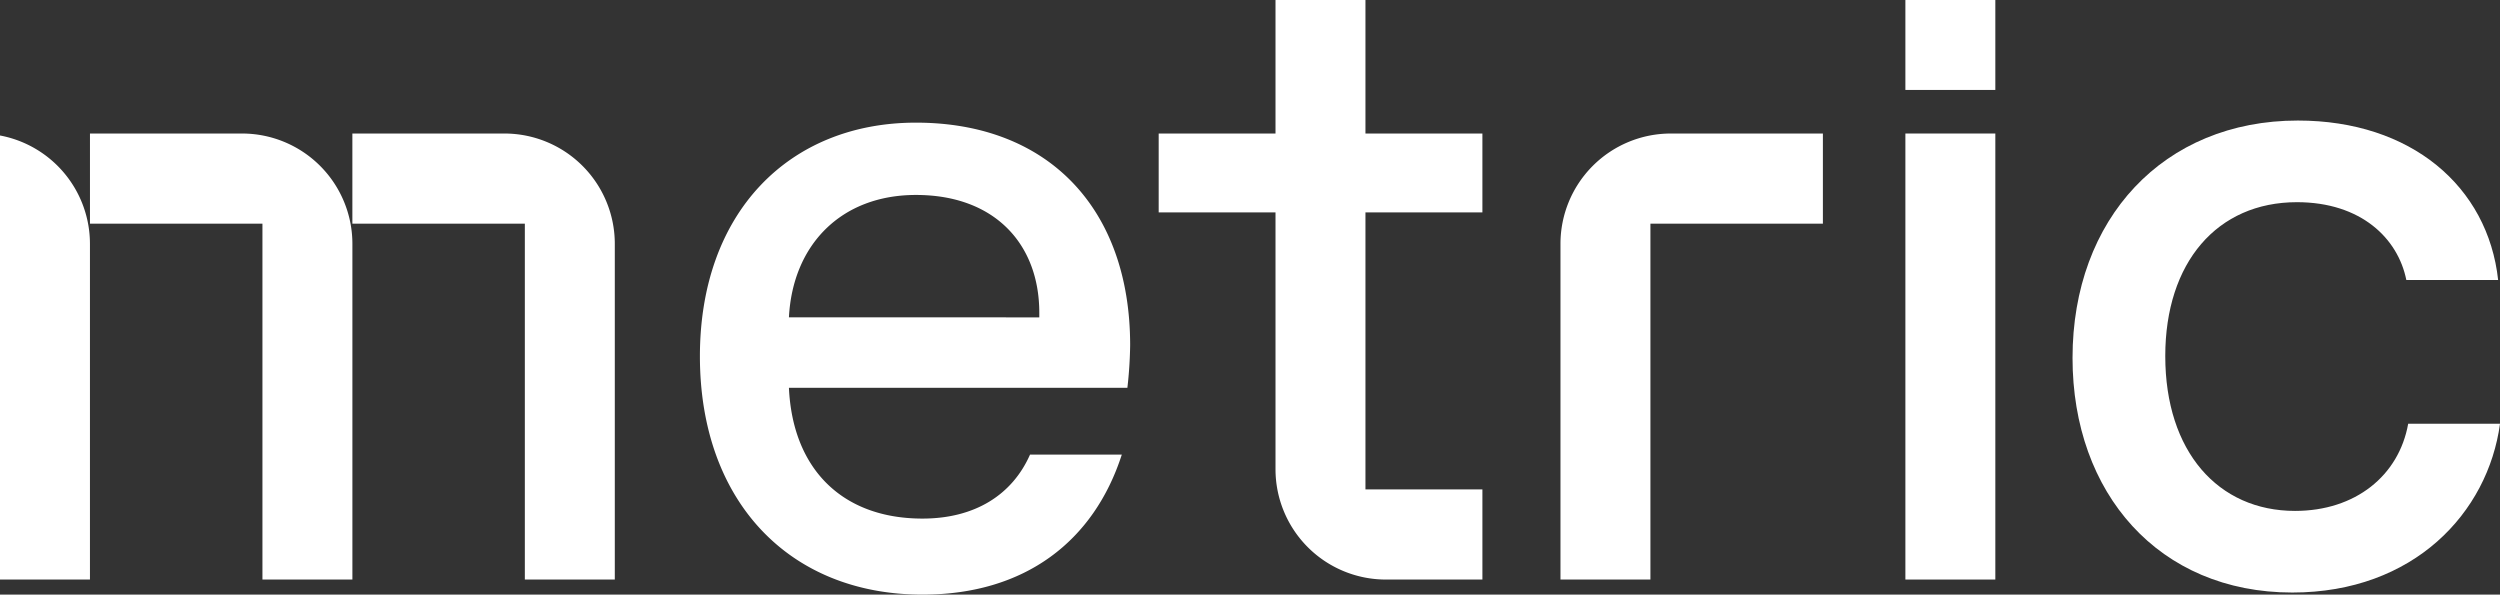
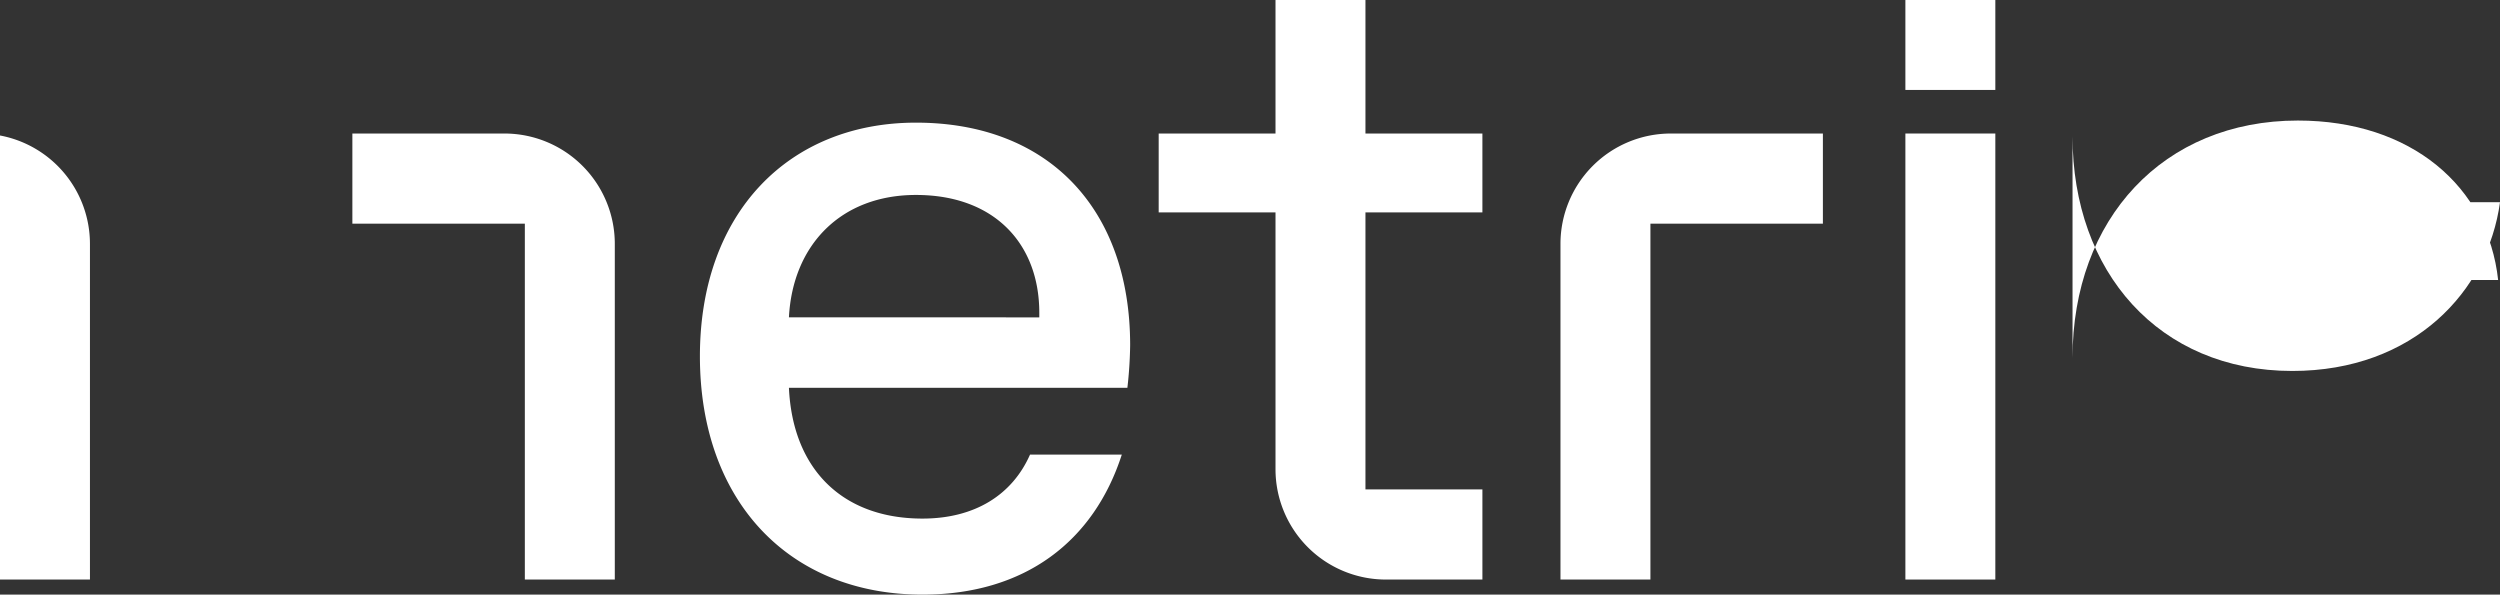
<svg xmlns="http://www.w3.org/2000/svg" width="836" height="198.839" viewBox="0 0 836 198.839">
  <rect x="0" y="0" width="836" height="198.839" fill="#333333" stroke="none" />
  <g id="Logo" transform="translate(11783 1533)">
    <path id="Path_25" data-name="Path 25" d="M121.932,99.5c0-48.047,29.768-78.132,72.247-78.132,44.339,0,71.625,28.841,71.625,74.416a139.686,139.686,0,0,1-.925,14.26H151.7c1.244,27.3,17.986,43.725,44.648,43.725,17.675,0,30.079-8.054,35.973-21.391h30.691c-9.3,28.843-32.238,46.819-66.664,46.819-44.648,0-74.416-31.313-74.416-79.7M235.423,86.482V84.934c0-22.938-14.884-39.386-41.244-39.386-25.117,0-41.235,16.75-42.479,40.934Z" transform="translate(-11670.882 -1513.355)" fill="#fff" />
    <path id="Path_26" data-name="Path 26" d="M331.943,44.649h30.076V193.8H331.943Zm30.076-14.571H331.943V0h30.076Z" transform="translate(-11477.78 -1533.001)" fill="#fff" />
-     <path id="Path_27" data-name="Path 27" d="M361.053,100.379C361.053,53.878,391.441,21,436.4,21c37.832,0,63.56,22.015,66.976,53.328h-30.7C469.885,60.387,457.492,48.3,436.09,48.3c-26.664,0-44.025,20.147-44.025,51.46,0,31.935,17.675,51.779,43.4,51.779,20.155,0,34.729-11.77,37.83-29.144H504c-4.037,29.768-28.843,56.439-69.456,56.439-44.65,0-73.491-33.181-73.491-78.452" transform="translate(-11450.999 -1513.69)" fill="#fff" />
+     <path id="Path_27" data-name="Path 27" d="M361.053,100.379C361.053,53.878,391.441,21,436.4,21c37.832,0,63.56,22.015,66.976,53.328h-30.7C469.885,60.387,457.492,48.3,436.09,48.3H504c-4.037,29.768-28.843,56.439-69.456,56.439-44.65,0-73.491-33.181-73.491-78.452" transform="translate(-11450.999 -1513.69)" fill="#fff" />
    <path id="Path_28" data-name="Path 28" d="M271.006,163.658V71.022h39.107V44.654H271.006V0H240.928V44.654H201.862V71.022h39.066V156.9a36.9,36.9,0,0,0,36.9,36.9h32.287V163.658Z" transform="translate(-11597.398 -1533)" fill="#fff" />
    <path id="Path_29" data-name="Path 29" d="M308.746,23.262a36.9,36.9,0,0,0-36.9,36.9V172.412h30.079V53.4H359.6V23.262Z" transform="translate(-11533.024 -1511.612)" fill="#fff" />
-     <path id="Path_30" data-name="Path 30" d="M66.526,23.262a36.9,36.9,0,0,1,36.9,36.9V172.412H73.345V53.4H15.669V23.262Z" transform="translate(-11768.585 -1511.612)" fill="#fff" />
    <path id="Path_31" data-name="Path 31" d="M112.243,23.262a36.9,36.9,0,0,1,36.9,36.9V172.412H119.061V53.4H61.387V23.262Z" transform="translate(-11726.554 -1511.612)" fill="#fff" />
    <path id="Path_32" data-name="Path 32" d="M0,23.6V172.1H30.079V59.844A36.887,36.887,0,0,0,0,23.6" transform="translate(-11783 -1511.294)" fill="#fff" />
  </g>
</svg>